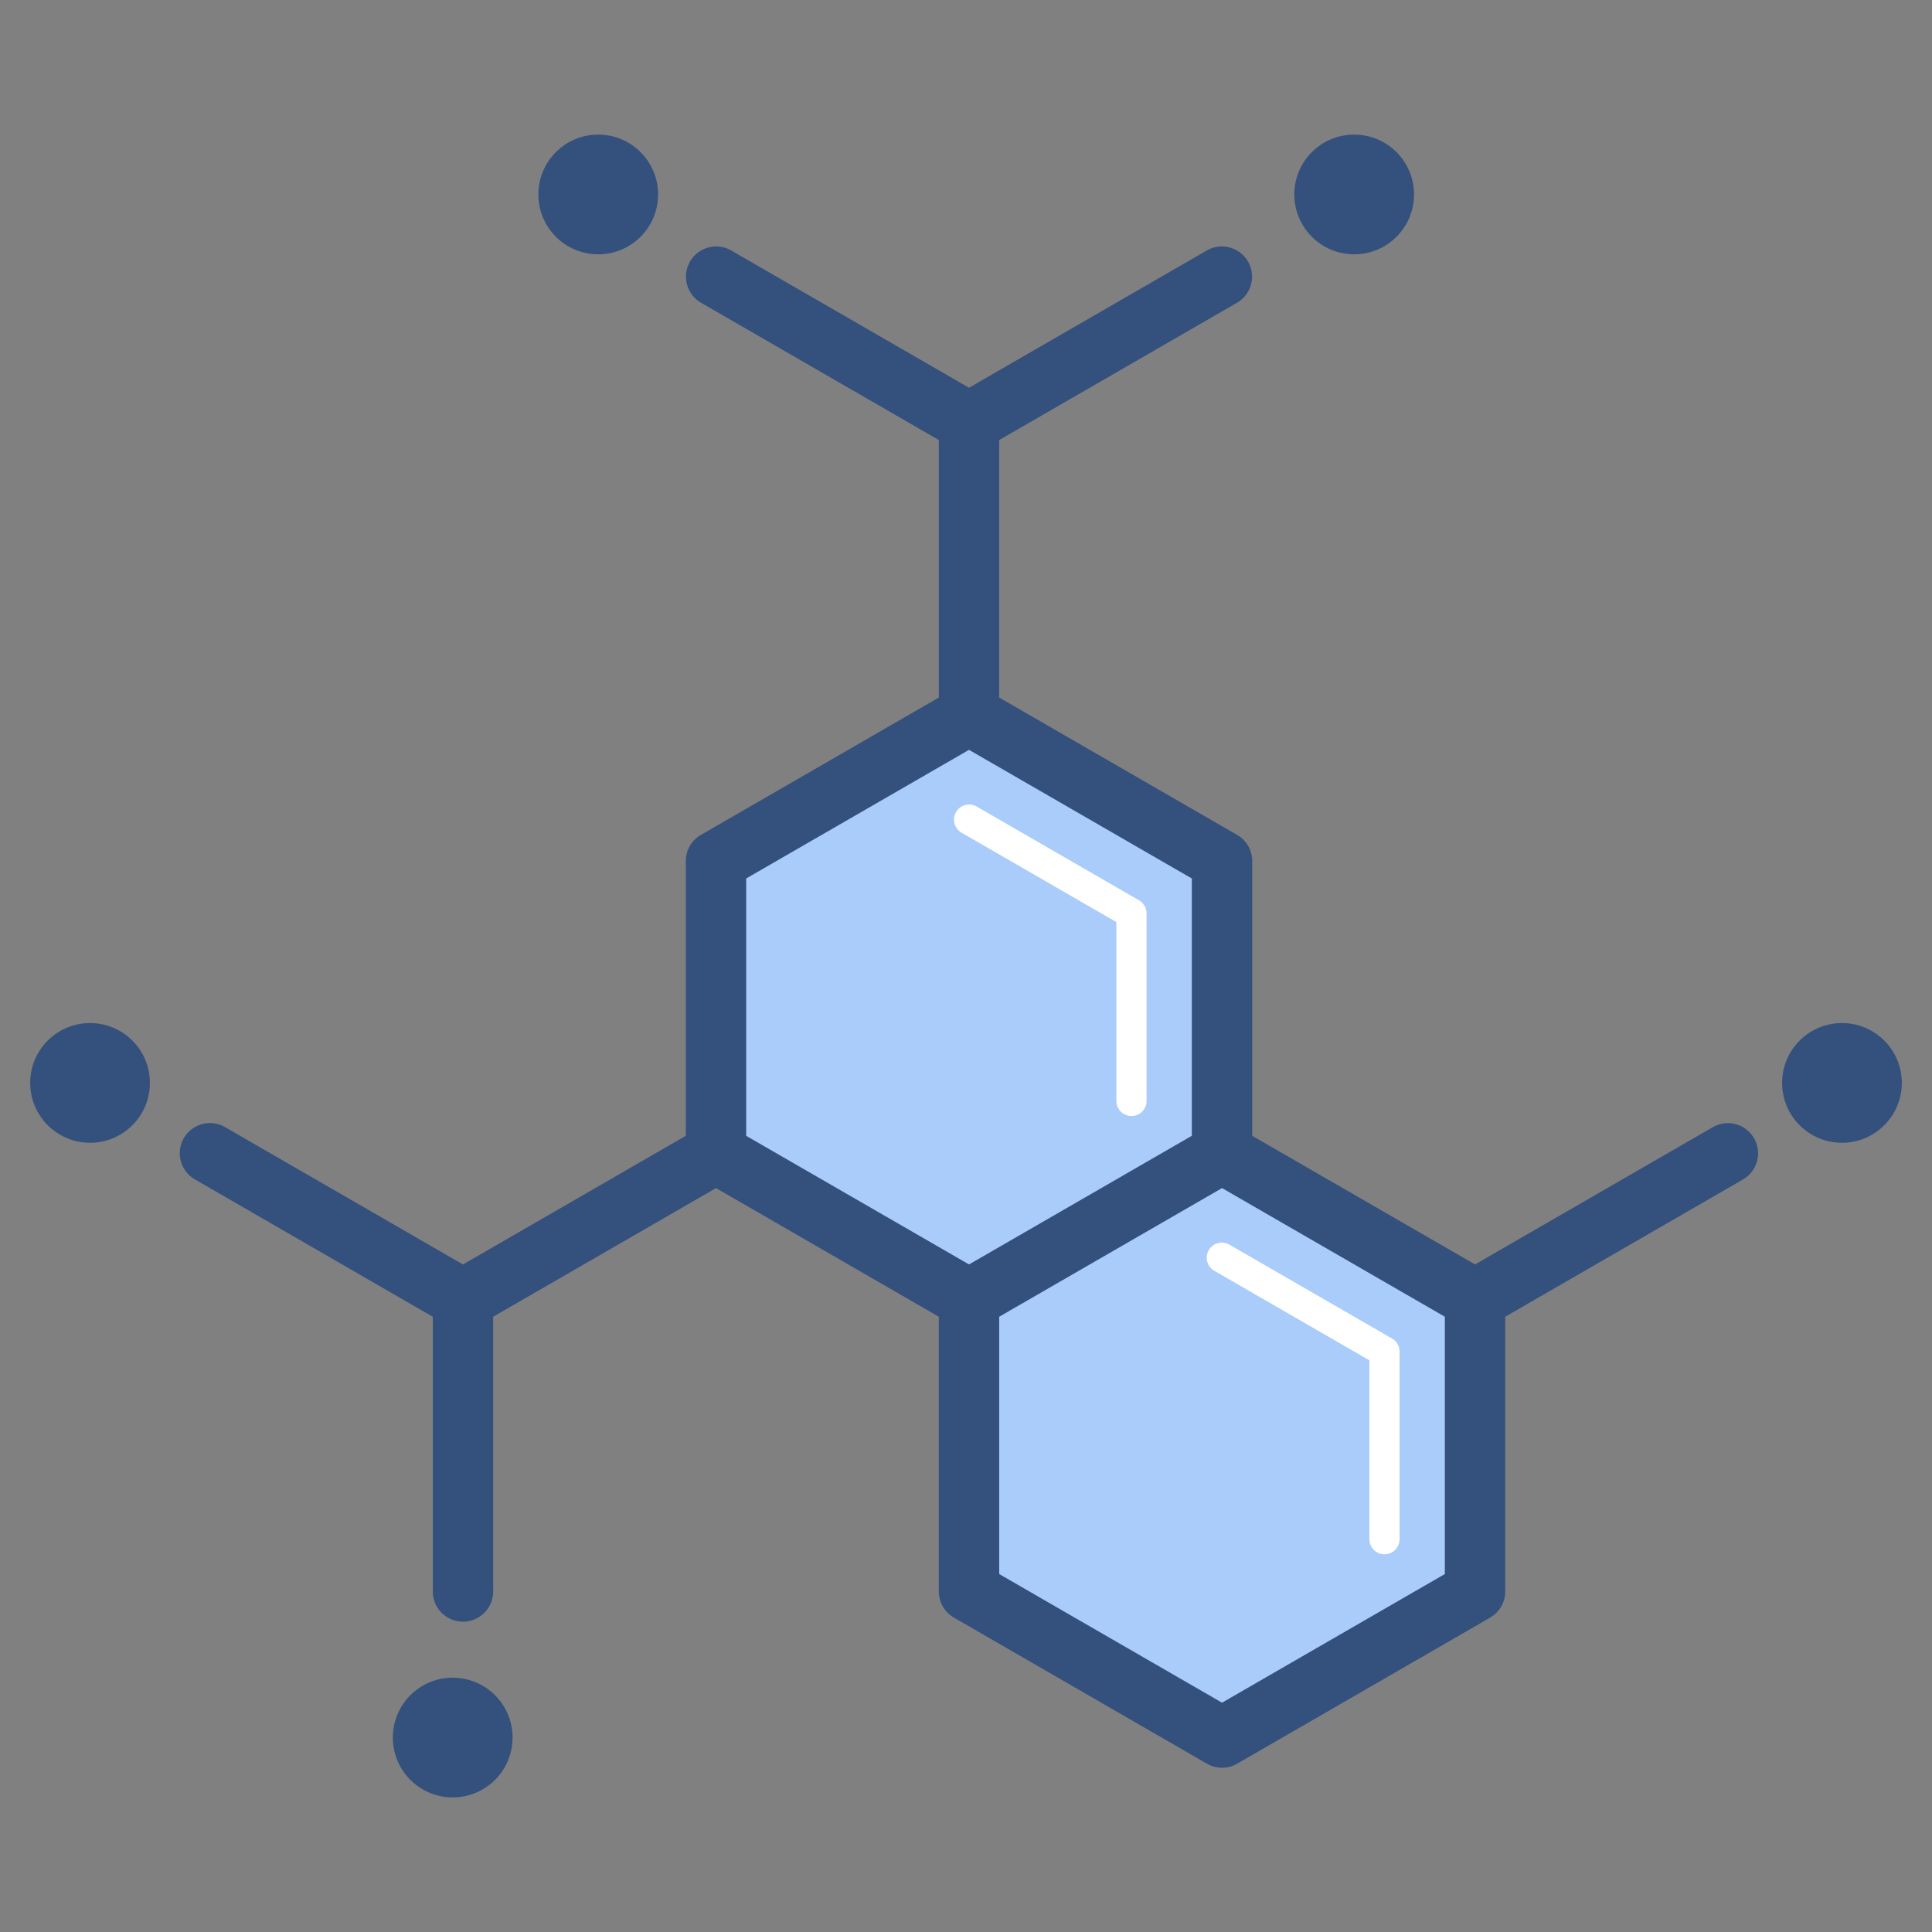
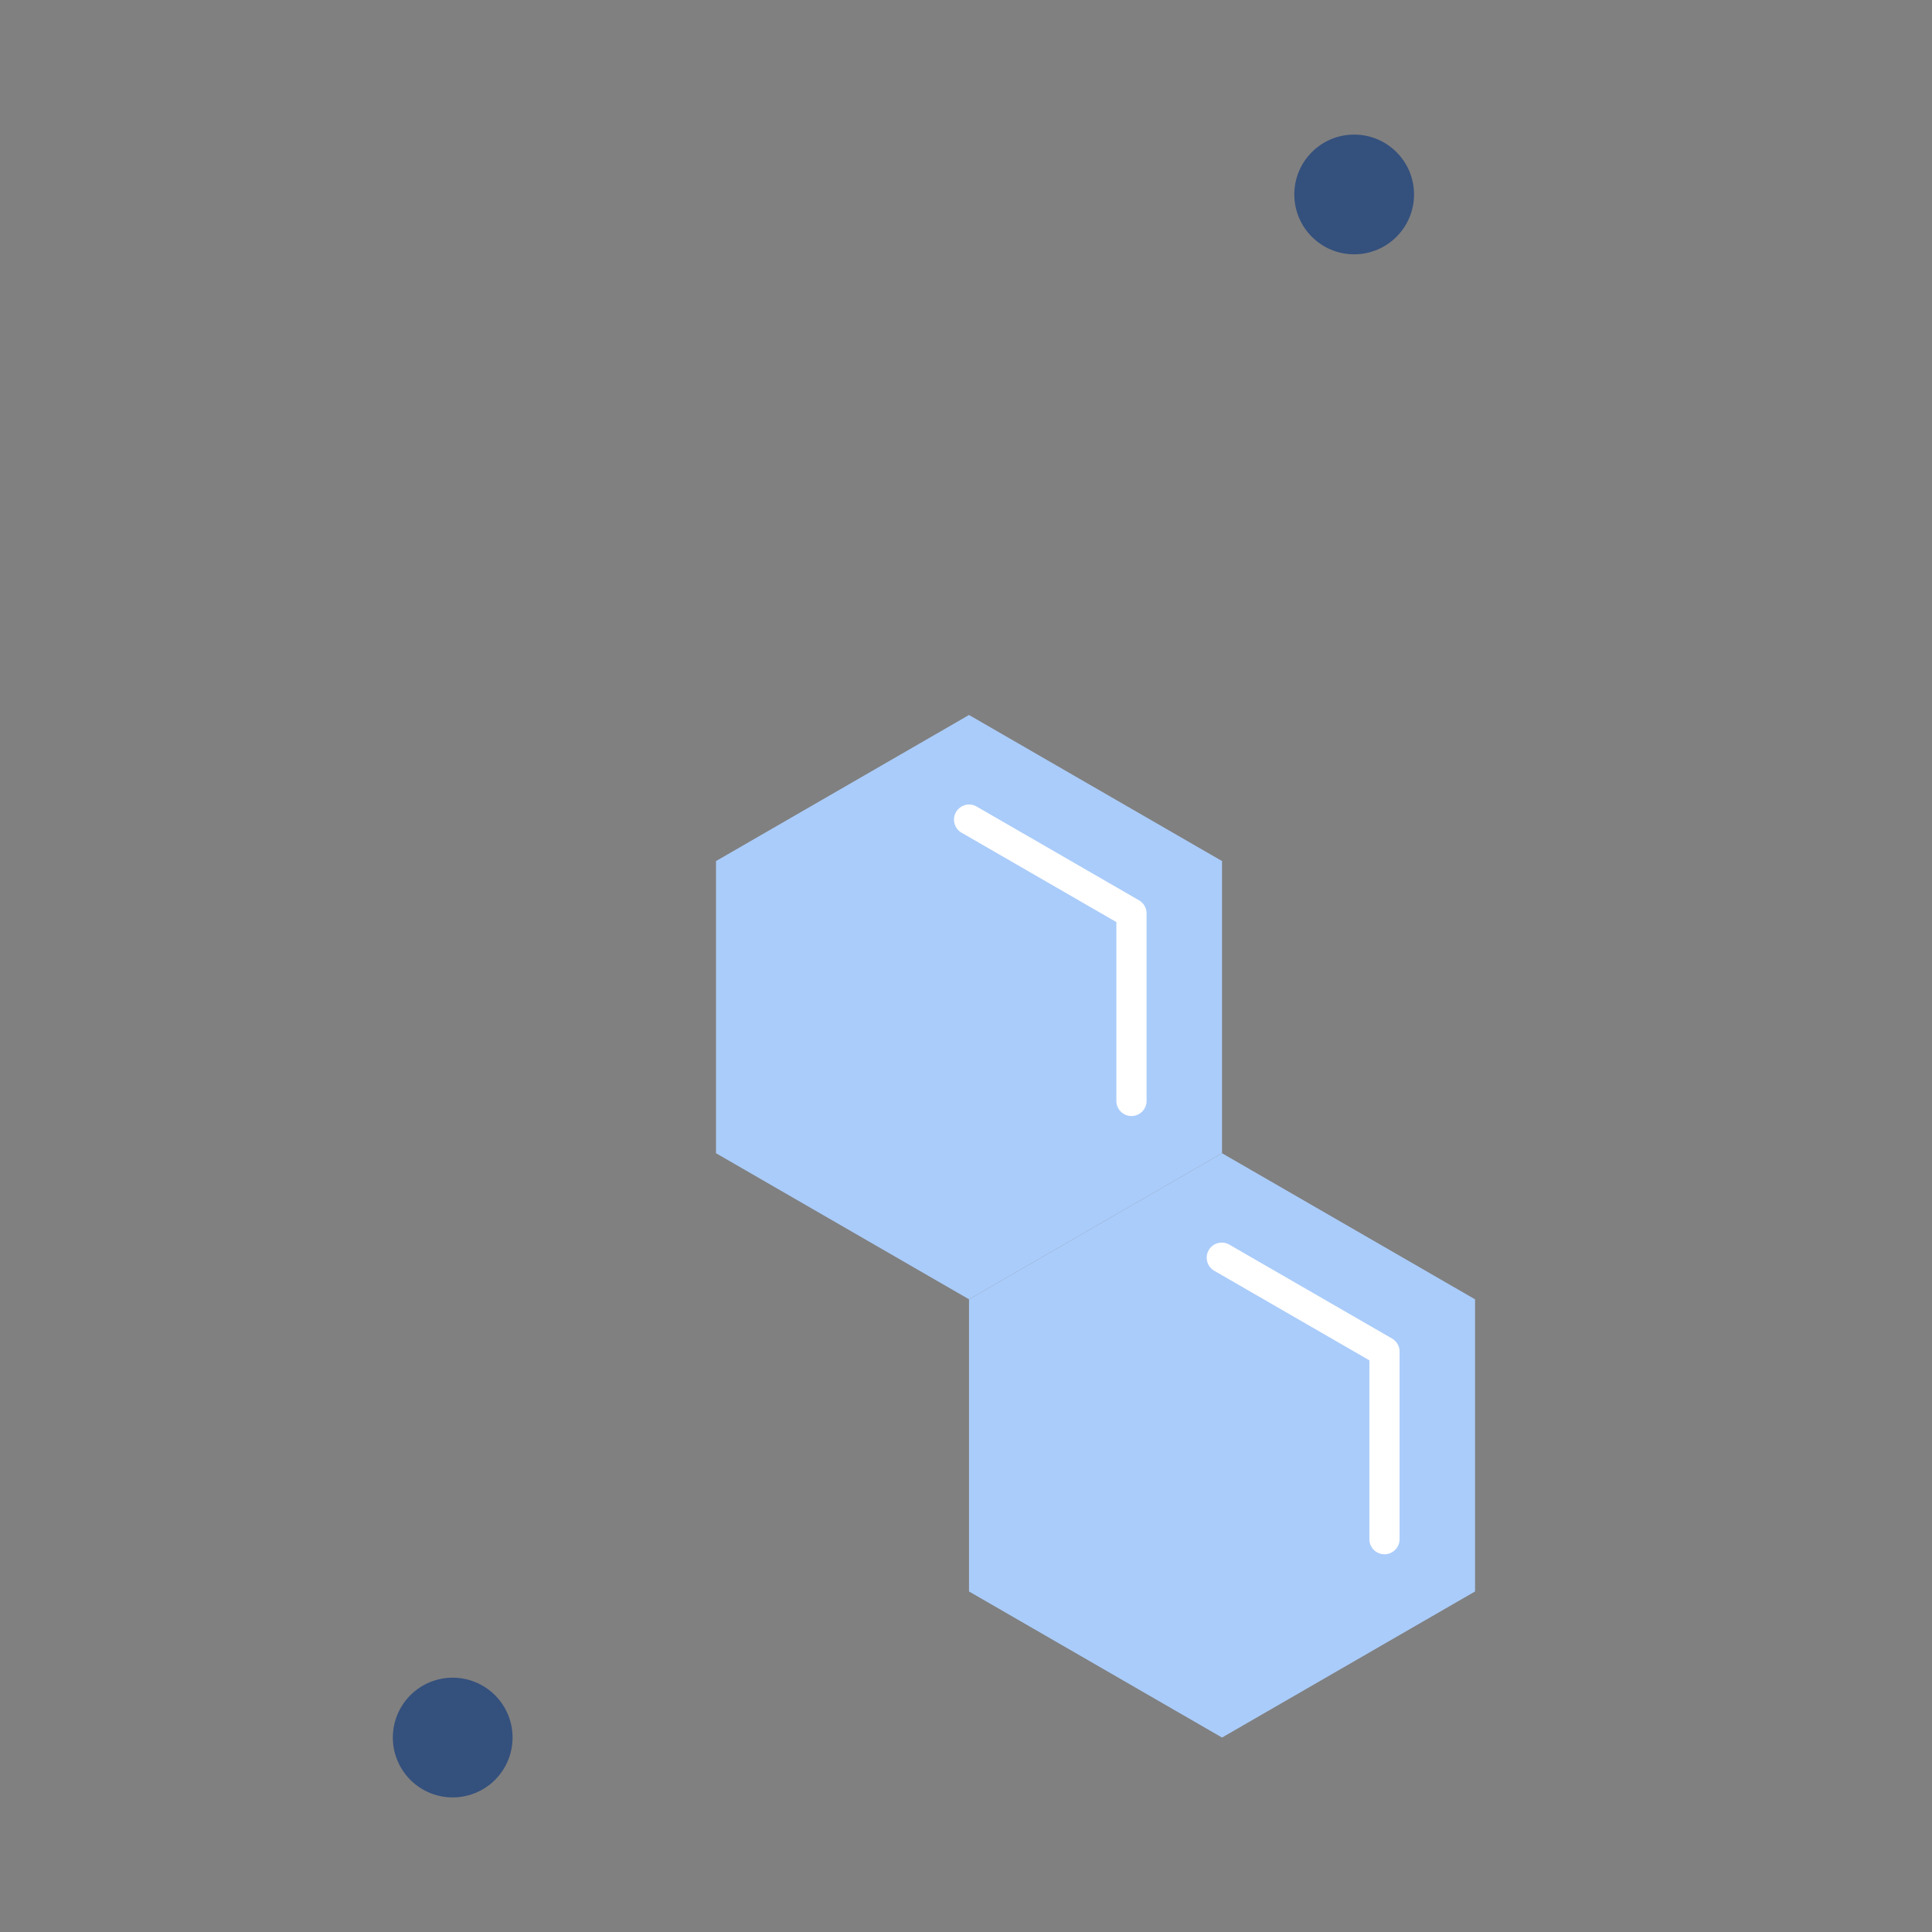
<svg xmlns="http://www.w3.org/2000/svg" id="flat_final" height="512" viewBox="0 0 512 512" width="512" data-name="flat final">
  <rect x="0" y="0" width="512" height="512" fill="#808080" stroke="none" />
  <path d="m256.798 344.331v77.425l67.052 38.712 67.052-38.712v-77.425l-67.052-38.712z" fill="#aaccfa" />
  <path d="m189.747 228.191v77.424l67.051 38.713 67.052-38.713v-77.424l-67.052-38.713z" fill="#aaccfa" />
  <g fill="#34507d">
-     <path d="m453.954 298.687-63.055 36.4-59.048-34.087v-72.81a8 8 0 0 0 -4-6.928l-63.052-36.4v-68.249l63.052-36.4a8 8 0 0 0 -8-13.856l-63.052 36.4-63.053-36.4a8 8 0 0 0 -8 13.856l63.053 36.4v68.246l-63.052 36.4a8 8 0 0 0 -4 6.928v72.813l-59.053 34.094-63.051-36.4a8 8 0 0 0 -8 13.857l63.051 36.4v72.806a8 8 0 1 0 16 0v-72.807l59.052-34.094 59.054 34.094v72.806a8 8 0 0 0 4 6.928l67.051 38.716a8 8 0 0 0 8 0l67.049-38.716a8 8 0 0 0 4-6.928v-72.81l63.052-36.4a8 8 0 0 0 -8-13.856zm-256.207-65.878 59.053-34.093 59.052 34.093v68.191l-59.052 34.09-59.053-34.09zm185.153 184.328-59.049 34.093-59.051-34.093v-68.187l59.052-34.094 59.048 34.094z" />
    <circle cx="358.869" cy="51.532" r="15.863" />
-     <circle cx="158.537" cy="51.532" r="15.863" />
-     <circle cx="23.863" cy="286.983" r="15.863" />
-     <circle cx="488.137" cy="286.983" r="15.863" />
    <path d="m119.973 444.606a15.863 15.863 0 1 0 15.862 15.862 15.863 15.863 0 0 0 -15.862-15.862z" />
  </g>
  <path d="m366.9 411.9a4 4 0 0 1 -4-4v-47.4l-41.051-23.7a4 4 0 1 1 4-6.927l43.051 24.851a4 4 0 0 1 2 3.464v49.712a4 4 0 0 1 -4 4z" fill="#fff" />
  <path d="m299.851 295.759a4 4 0 0 1 -4-4v-47.4l-41.052-23.7a4 4 0 0 1 4-6.928l43.052 24.856a4 4 0 0 1 2 3.464v49.712a4 4 0 0 1 -4 3.996z" fill="#fff" />
</svg>